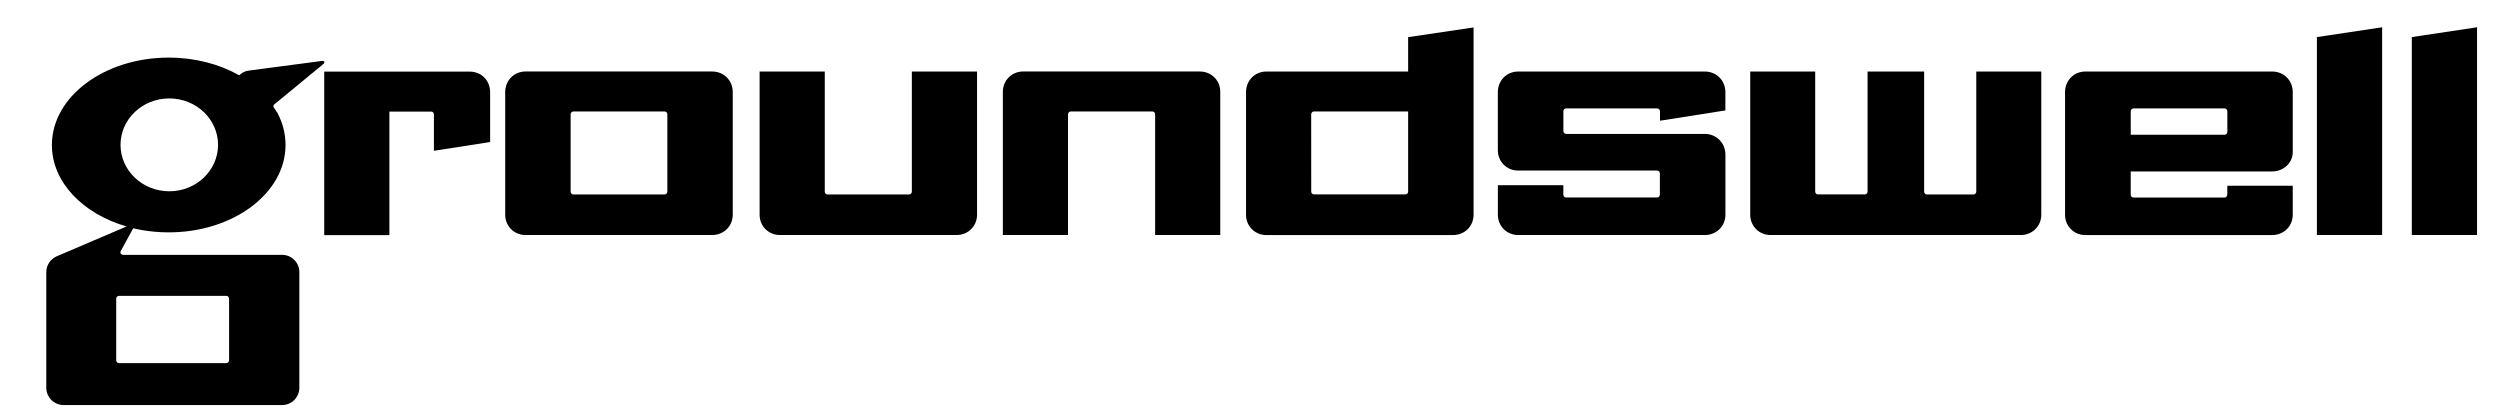
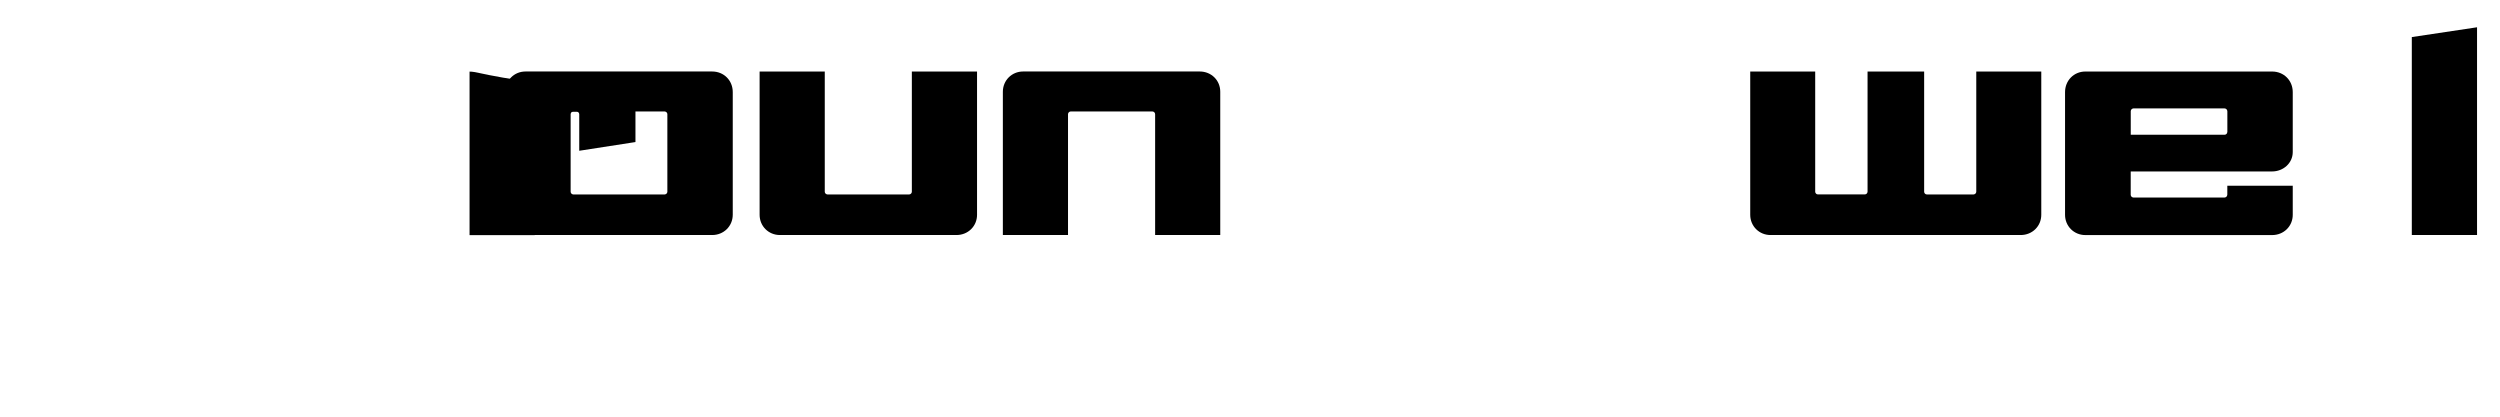
<svg xmlns="http://www.w3.org/2000/svg" version="1.1" id="Layer_1" x="0px" y="0px" viewBox="0 0 648 108" style="enable-background:new 0 0 648 108;" xml:space="preserve">
  <g>
-     <path d="M71.11,27.05l12.66-10.42c0.19-0.14,0.29-0.28,0.3-0.52c0.01-0.2-0.26-0.35-0.42-0.34c-0.11,0.01-19.05,2.51-19.05,2.51   c-0.99,0.09-1.9,0.53-2.57,1.23l-0.13-0.05c-5.06-2.84-11.35-4.53-18.16-4.53c-16.73,0-30.29,10.15-30.29,22.66   c0,9.62,8.03,17.84,19.35,21.11l-18.11,7.74C13.1,67.14,12,68.72,12,70.53v29.97c0,2.48,2.01,4.49,4.49,4.49h56.63   c2.47,0,4.47-2.01,4.47-4.49V70.53c0-2.47-2-4.47-4.47-4.47h-41.2v-0.01c-0.36,0-0.72-0.29-0.72-0.65c0-0.12,0.04-0.25,0.1-0.34   l3.23-5.89c0,0,3.94,1.06,9.19,1.06c16.73,0,30.29-10.14,30.29-22.65c0-3.03-0.79-5.91-2.23-8.56l-0.04,0.01   c-0.24-0.4-0.51-0.8-0.79-1.19c-0.14-0.22-0.12-0.5,0.06-0.72C71.04,27.1,71.07,27.07,71.11,27.05 M58.67,76.68   c0.39,0.01,0.71,0.34,0.71,0.74v15.96c0,0.4-0.33,0.74-0.75,0.74v0H30.86v0c-0.41,0-0.74-0.33-0.74-0.73V77.41   c0-0.4,0.32-0.72,0.72-0.72H58.67z M43.88,49.58c-6.98,0-12.64-5.39-12.64-12.04c0-6.65,5.66-12.03,12.64-12.03   c6.98,0,12.64,5.39,12.64,12.03C56.52,44.19,50.86,49.58,43.88,49.58z" />
-     <polyline points="600.54,9.61 600.54,60.92 617.45,60.92 617.45,7.07 600.54,9.61  " />
    <polyline points="625.14,9.61 625.14,60.92 642.05,60.92 642.05,7.07 625.14,9.61  " />
    <path d="M236.35,18.54v31.18c-0.02,0.37-0.31,0.65-0.67,0.68h-21.22c-0.38-0.03-0.68-0.33-0.68-0.71h0V18.54h-16.89v37.13   c0,2.94,2.31,5.25,5.26,5.25h45.76c3.03,0,5.34-2.31,5.34-5.25V18.54H236.35" />
    <path d="M310.96,18.53h-45.76c-2.95,0-5.26,2.31-5.26,5.26v37.13h16.89V29.58c0.02-0.38,0.33-0.68,0.71-0.69h21.16   c0.39,0.01,0.71,0.32,0.71,0.72h0v31.31h16.88V23.79C316.3,20.84,313.99,18.53,310.96,18.53" />
-     <path d="M364.99,9.63v8.91h-36.76c-2.95,0-5.26,2.31-5.26,5.34v31.8c0,2.94,2.31,5.25,5.26,5.25h48.38c3.03,0,5.34-2.31,5.34-5.25   V7.11L364.99,9.63 M339.87,49.68L339.87,49.68l-0.01-20.07h0.01c0-0.39,0.3-0.69,0.68-0.72h24.44v20.84   c-0.04,0.36-0.31,0.63-0.67,0.65h-23.77C340.17,50.37,339.88,50.07,339.87,49.68z" />
-     <path d="M447.22,28.62v-4.74c0-3.03-2.31-5.34-5.34-5.34H393.5c-2.95,0-5.26,2.31-5.26,5.34v15.07c0,2.95,2.31,5.26,5.26,5.26   h36.03c0,0,0,0.01,0,0.01c0.39,0,0.7,0.31,0.71,0.71v5.54h0c0,0.4-0.32,0.71-0.71,0.72h-23.62c-0.37-0.01-0.66-0.3-0.69-0.67V48   h-16.97v7.67c0,2.94,2.31,5.25,5.26,5.25h48.38c3.03,0,5.34-2.31,5.34-5.25V40.05c0-2.95-2.31-5.34-5.34-5.34h-35.95   c0,0,0-0.01,0-0.01c-0.39-0.01-0.7-0.31-0.71-0.7v-5.18h0c0-0.39,0.31-0.7,0.7-0.72h23.63c0.38,0.02,0.69,0.33,0.7,0.72h0.01v2.47   L447.22,28.62" />
    <path d="M512.25,18.54v31.15c-0.01,0.38-0.3,0.68-0.68,0.71h-12.16c-0.37-0.02-0.66-0.31-0.67-0.69V18.54h-14.67v31.14h0   c-0.01,0.39-0.31,0.69-0.68,0.71h-12.22c-0.36-0.02-0.63-0.3-0.67-0.65v-31.2h-16.84v37.13c0,2.94,2.31,5.25,5.26,5.25h64.84   c3.03,0,5.34-2.31,5.34-5.25V18.54H512.25" />
    <path d="M588.94,44.44c2.87,0,5.34-2.15,5.34-5.02V23.88c0-3.03-2.31-5.34-5.34-5.34h-48.42c-2.95,0-5.26,2.31-5.26,5.34v31.8   c0,2.94,2.31,5.25,5.26,5.25h48.42c3.03,0,5.34-2.31,5.34-5.25v-7.54l-16.96,0v2.34h-0.01c-0.01,0.4-0.32,0.71-0.7,0.72h-23.65   c-0.37-0.03-0.67-0.32-0.68-0.71v-6.05H588.94 M552.29,28.82L552.29,28.82c0.01-0.39,0.32-0.7,0.7-0.72h23.61c0,0,0,0,0,0   c0.4,0.01,0.71,0.32,0.72,0.72h0.01v5.39h-0.01c-0.01,0.4-0.32,0.72-0.72,0.72c0,0,0,0,0,0h-24.31V28.82z" />
-     <path d="M121.71,18.56H84.04v42.39h16.89V28.92h10.88c0.37,0.03,0.66,0.33,0.66,0.71h0v9.45l14.57-2.26V23.97   C127.05,20.87,124.82,18.56,121.71,18.56" />
+     <path d="M121.71,18.56v42.39h16.89V28.92h10.88c0.37,0.03,0.66,0.33,0.66,0.71h0v9.45l14.57-2.26V23.97   C127.05,20.87,124.82,18.56,121.71,18.56" />
    <path d="M184.59,60.92h-48.38c-2.95,0-5.26-2.31-5.26-5.25v-31.8c0-3.03,2.31-5.34,5.26-5.34h48.38c3.03,0,5.34,2.31,5.34,5.34   v31.8C189.92,58.61,187.61,60.92,184.59,60.92 M172.98,49.72V29.57c-0.02-0.36-0.31-0.64-0.66-0.67h-23.74   c-0.37,0.03-0.66,0.32-0.67,0.7v20.1c0.01,0.38,0.3,0.67,0.66,0.7h23.75C172.68,50.36,172.96,50.08,172.98,49.72z" />
  </g>
</svg>